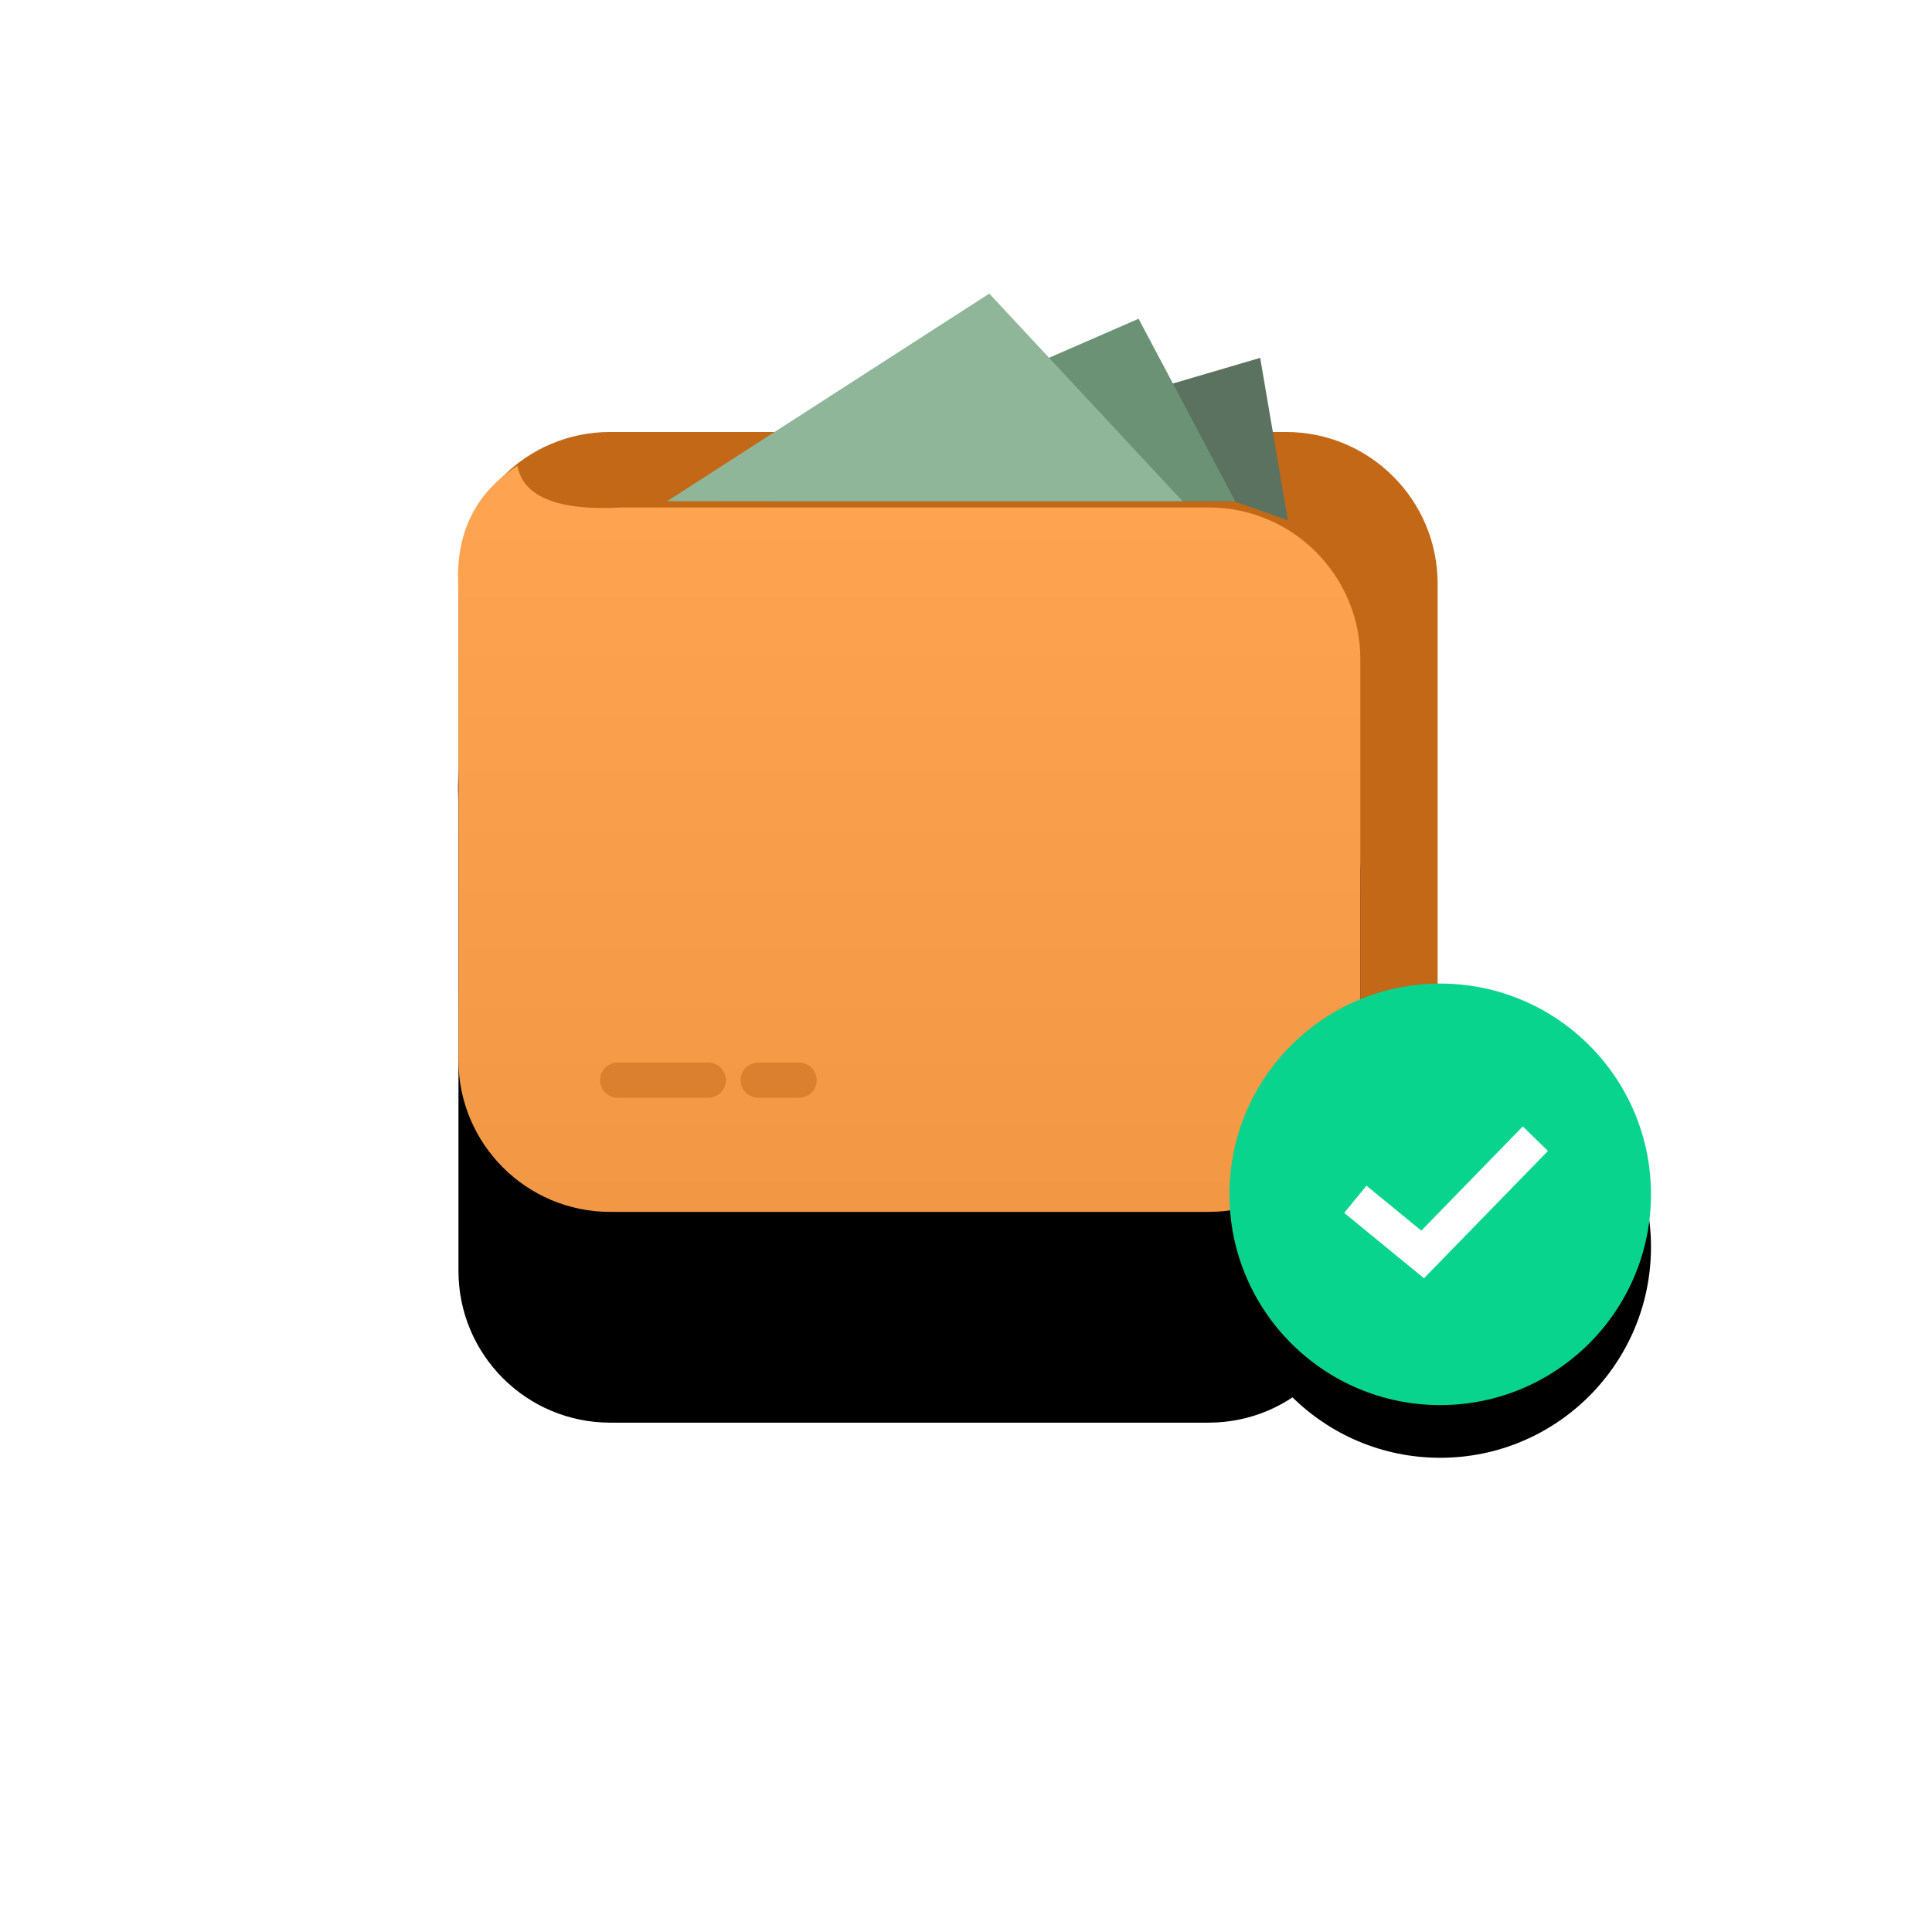
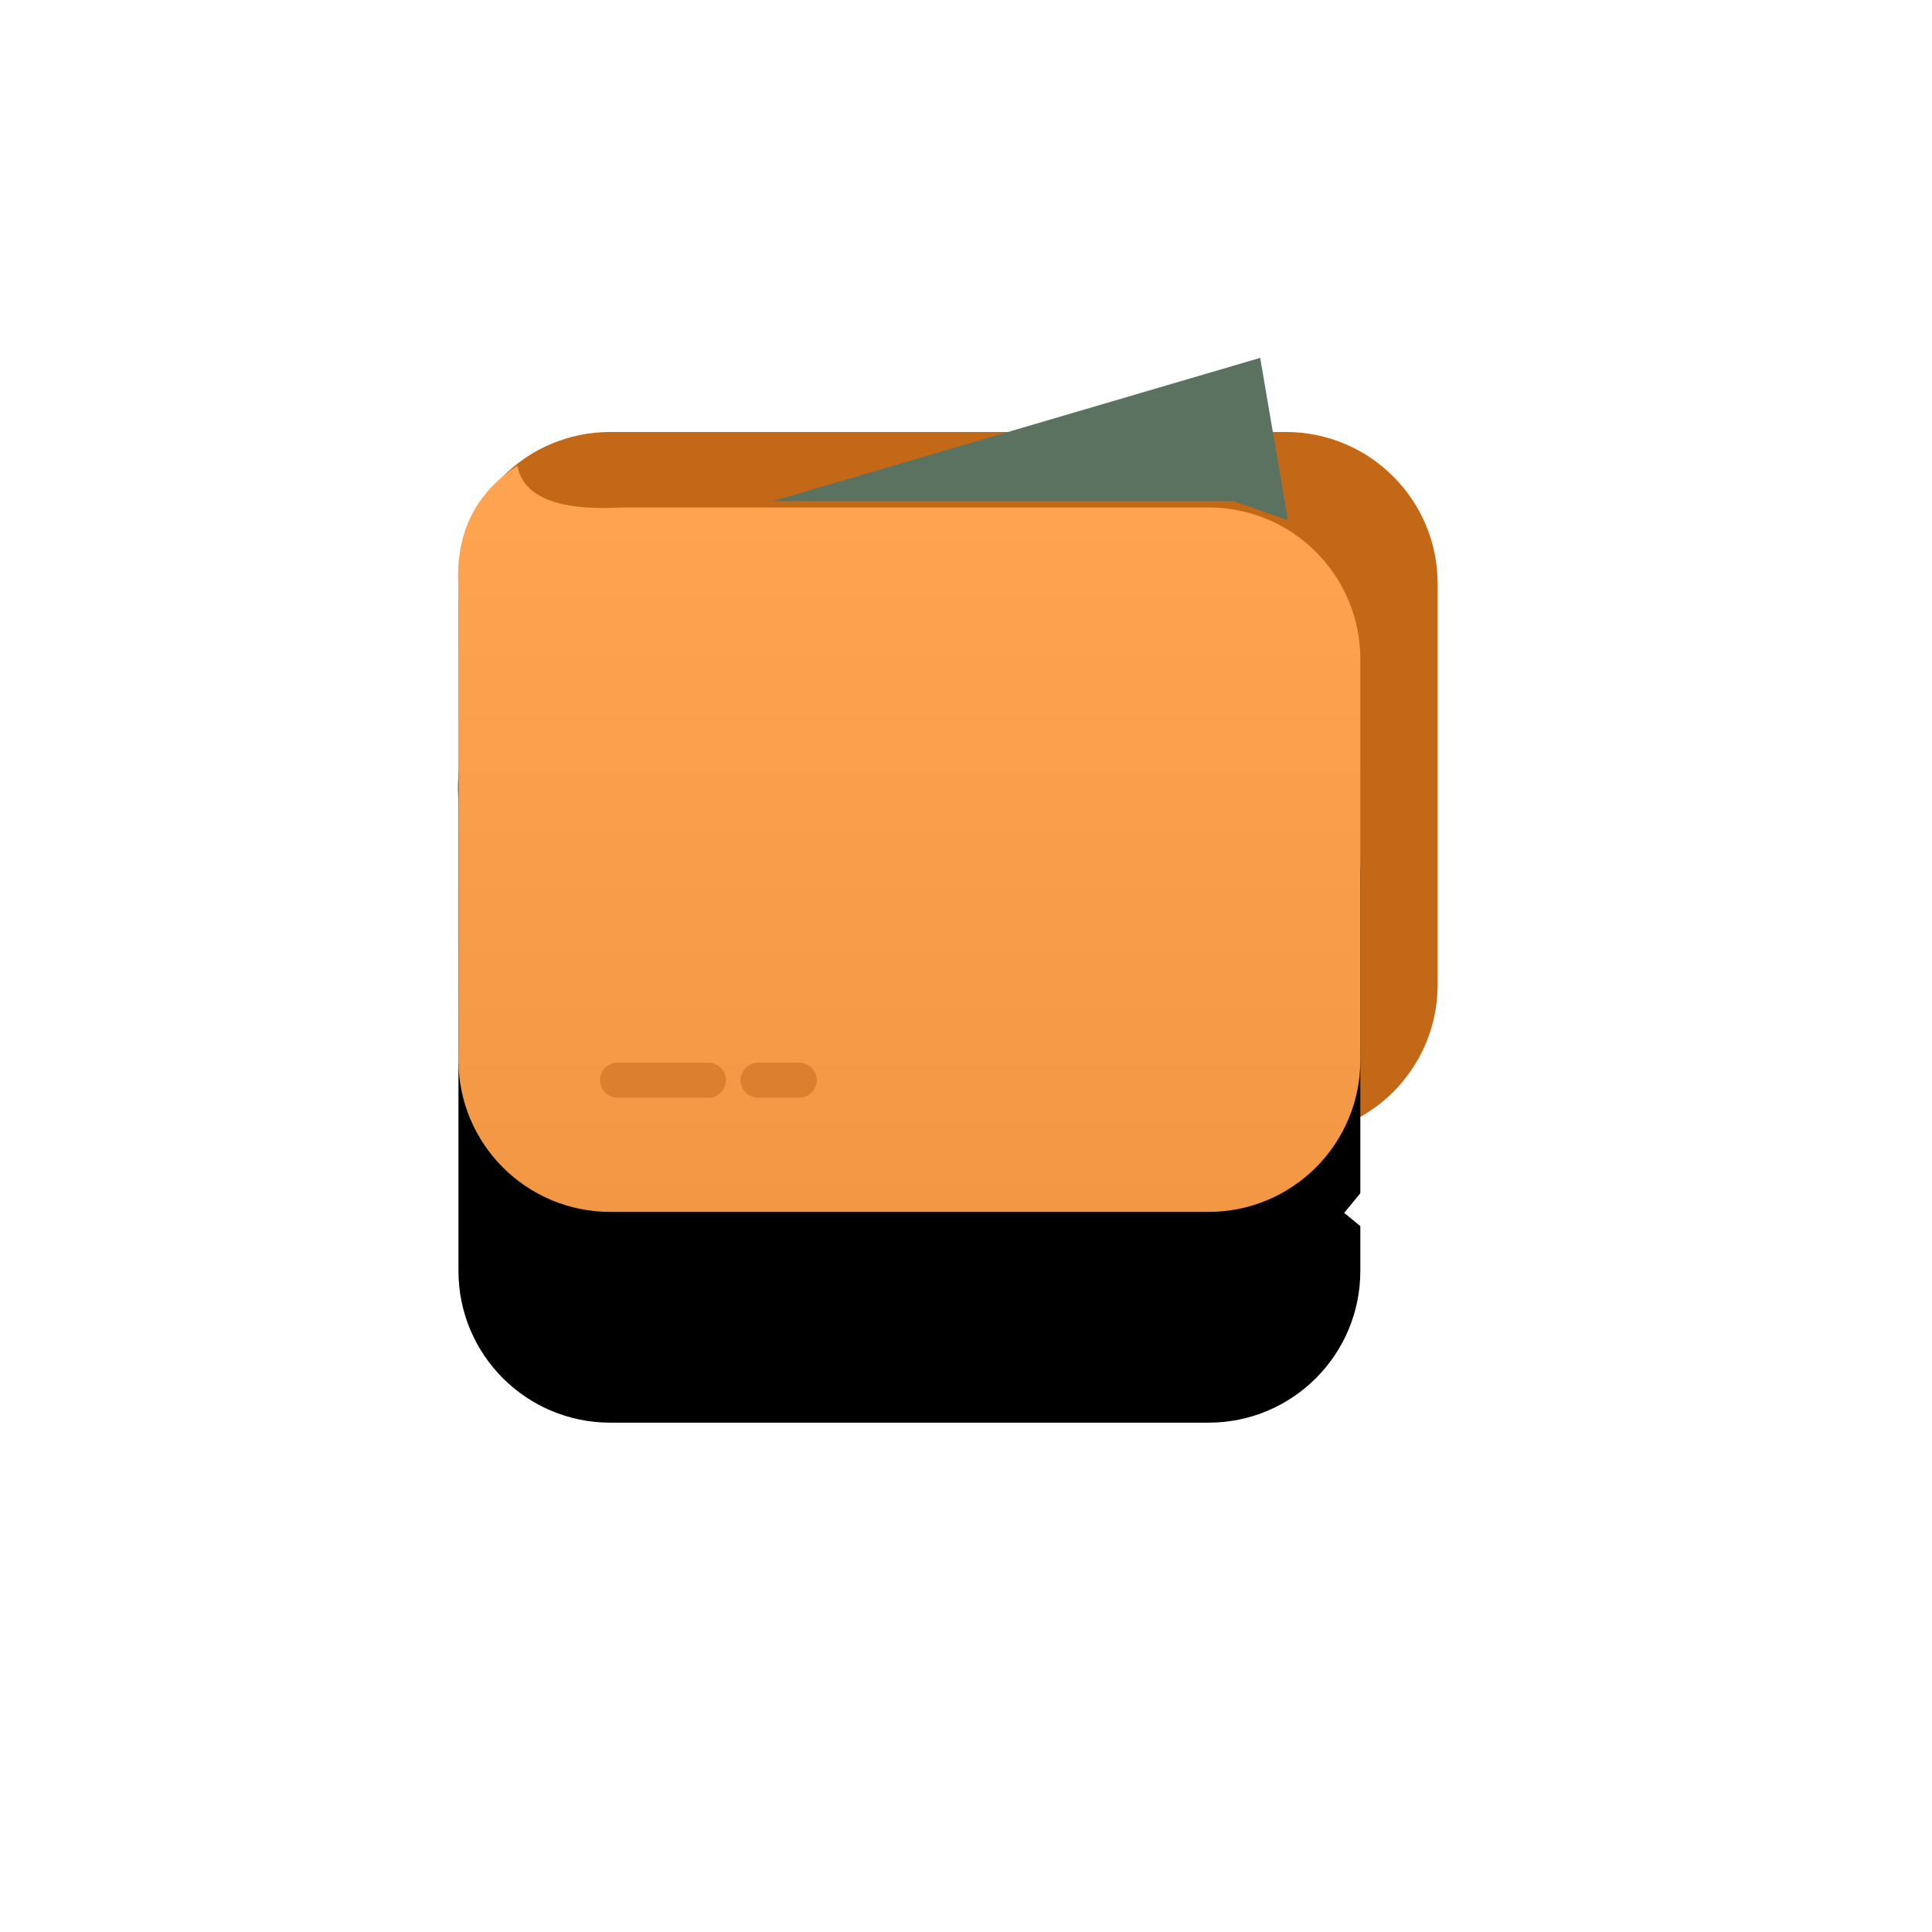
<svg xmlns="http://www.w3.org/2000/svg" xmlns:xlink="http://www.w3.org/1999/xlink" width="110px" height="110px" viewBox="0 0 110 110" version="1.1">
  <title>why appclose/expense</title>
  <desc>Created with Sketch.</desc>
  <defs>
    <linearGradient x1="50%" y1="0%" x2="50%" y2="100%" id="linearGradient-1">
      <stop stop-color="#FFFFFF" stop-opacity="0.5" offset="0%" />
      <stop stop-color="#000000" stop-opacity="0.5" offset="100%" />
    </linearGradient>
    <path d="M3.459,10.519 C3.795,12.31 5.797,13.101 9.465,12.892 L42.812,12.892 C47.584,12.892 51.452,16.76 51.452,21.532 L51.452,44.36 C51.452,49.132 47.584,53 42.812,53 C42.812,53 42.812,53 42.812,53 L8.743,53 C3.971,53 0.103,49.132 0.103,44.36 L0.103,18.213 C0.103,17.875 0.097,17.536 0.085,17.198 C-0.018,14.267 1.106,12.041 3.459,10.519 Z" id="path-2" />
    <filter x="-81.8%" y="-70.6%" width="263.5%" height="297.7%" filterUnits="objectBoundingBox" id="filter-3">
      <feOffset dx="0" dy="12" in="SourceAlpha" result="shadowOffsetOuter1" />
      <feGaussianBlur stdDeviation="12" in="shadowOffsetOuter1" result="shadowBlurOuter1" />
      <feColorMatrix values="0 0 0 0 1   0 0 0 0 0.624   0 0 0 0 0.282  0 0 0 0.5 0" type="matrix" in="shadowBlurOuter1" />
    </filter>
-     <circle id="path-4" cx="12" cy="12" r="12" />
    <filter x="-56.2%" y="-43.8%" width="212.5%" height="212.5%" filterUnits="objectBoundingBox" id="filter-5">
      <feOffset dx="0" dy="3" in="SourceAlpha" result="shadowOffsetOuter1" />
      <feGaussianBlur stdDeviation="4" in="shadowOffsetOuter1" result="shadowBlurOuter1" />
      <feColorMatrix values="0 0 0 0 0   0 0 0 0 0.776   0 0 0 0 0.506  0 0 0 0.3 0" type="matrix" in="shadowBlurOuter1" />
    </filter>
  </defs>
  <g id="Web" stroke="none" stroke-width="1" fill="none" fill-rule="evenodd">
    <g id="Why-use-Appclose-New" transform="translate(-207, -3077)">
      <g id="Group-5-Copy" transform="translate(165, 2599)">
        <g id="Group-Copy-3" transform="translate(68, 475)">
          <g id="money" transform="translate(0, 19)">
-             <path d="M8.743,8.595 L47.213,8.595 C51.985,8.595 55.853,12.463 55.853,17.235 L55.853,40.063 C55.853,44.834 51.985,48.703 47.213,48.703 L8.743,48.703 C3.971,48.703 0.103,44.834 0.103,40.063 L0.103,17.235 C0.103,12.463 3.971,8.595 8.743,8.595 Z" id="Rectangle-13" fill="#C26816" />
+             <path d="M8.743,8.595 L47.213,8.595 C51.985,8.595 55.853,12.463 55.853,17.235 L55.853,40.063 C55.853,44.834 51.985,48.703 47.213,48.703 L8.743,48.703 C3.971,48.703 0.103,44.834 0.103,40.063 L0.103,17.235 C0.103,12.463 3.971,8.595 8.743,8.595 " id="Rectangle-13" fill="#C26816" />
            <g id="Rectangle-13">
              <use fill="black" fill-opacity="1" filter="url(#filter-3)" xlink:href="#path-2" />
              <use fill="#FF9F48" fill-rule="evenodd" xlink:href="#path-2" />
              <use fill-opacity="0.1" fill="url(#linearGradient-1)" fill-rule="evenodd" style="mix-blend-mode: multiply;" xlink:href="#path-2" />
            </g>
            <path d="M9.167,45.5 L14.327,45.5" id="Line" stroke="#DA802E" stroke-width="2" stroke-linecap="round" />
            <path d="M17.167,45.5 L19.5,45.5" id="Line" stroke="#DA802E" stroke-width="2" stroke-linecap="round" />
            <polygon id="Path-9" fill="#5B7261" points="17.987 12.534 44.25 12.534 47.327 13.625 45.75 4.375" />
-             <polygon id="Path-9" fill="#6B9275" points="14.987 12.534 44.327 12.534 38.827 2.149" />
-             <polygon id="Path-9" fill="#8FB699" points="11.987 12.534 41.327 12.534 30.326 0.716" />
          </g>
          <g id="check" transform="translate(44, 59)">
            <g>
              <g id="Oval-15">
                <use fill="black" fill-opacity="1" filter="url(#filter-5)" xlink:href="#path-4" />
                <use fill="#09D48D" fill-rule="evenodd" xlink:href="#path-4" />
              </g>
              <polyline id="Path-2" stroke="#FFFFFF" stroke-width="2" points="7.167 12.283 11 15.423 17.417 8.833" />
            </g>
          </g>
        </g>
      </g>
    </g>
  </g>
</svg>